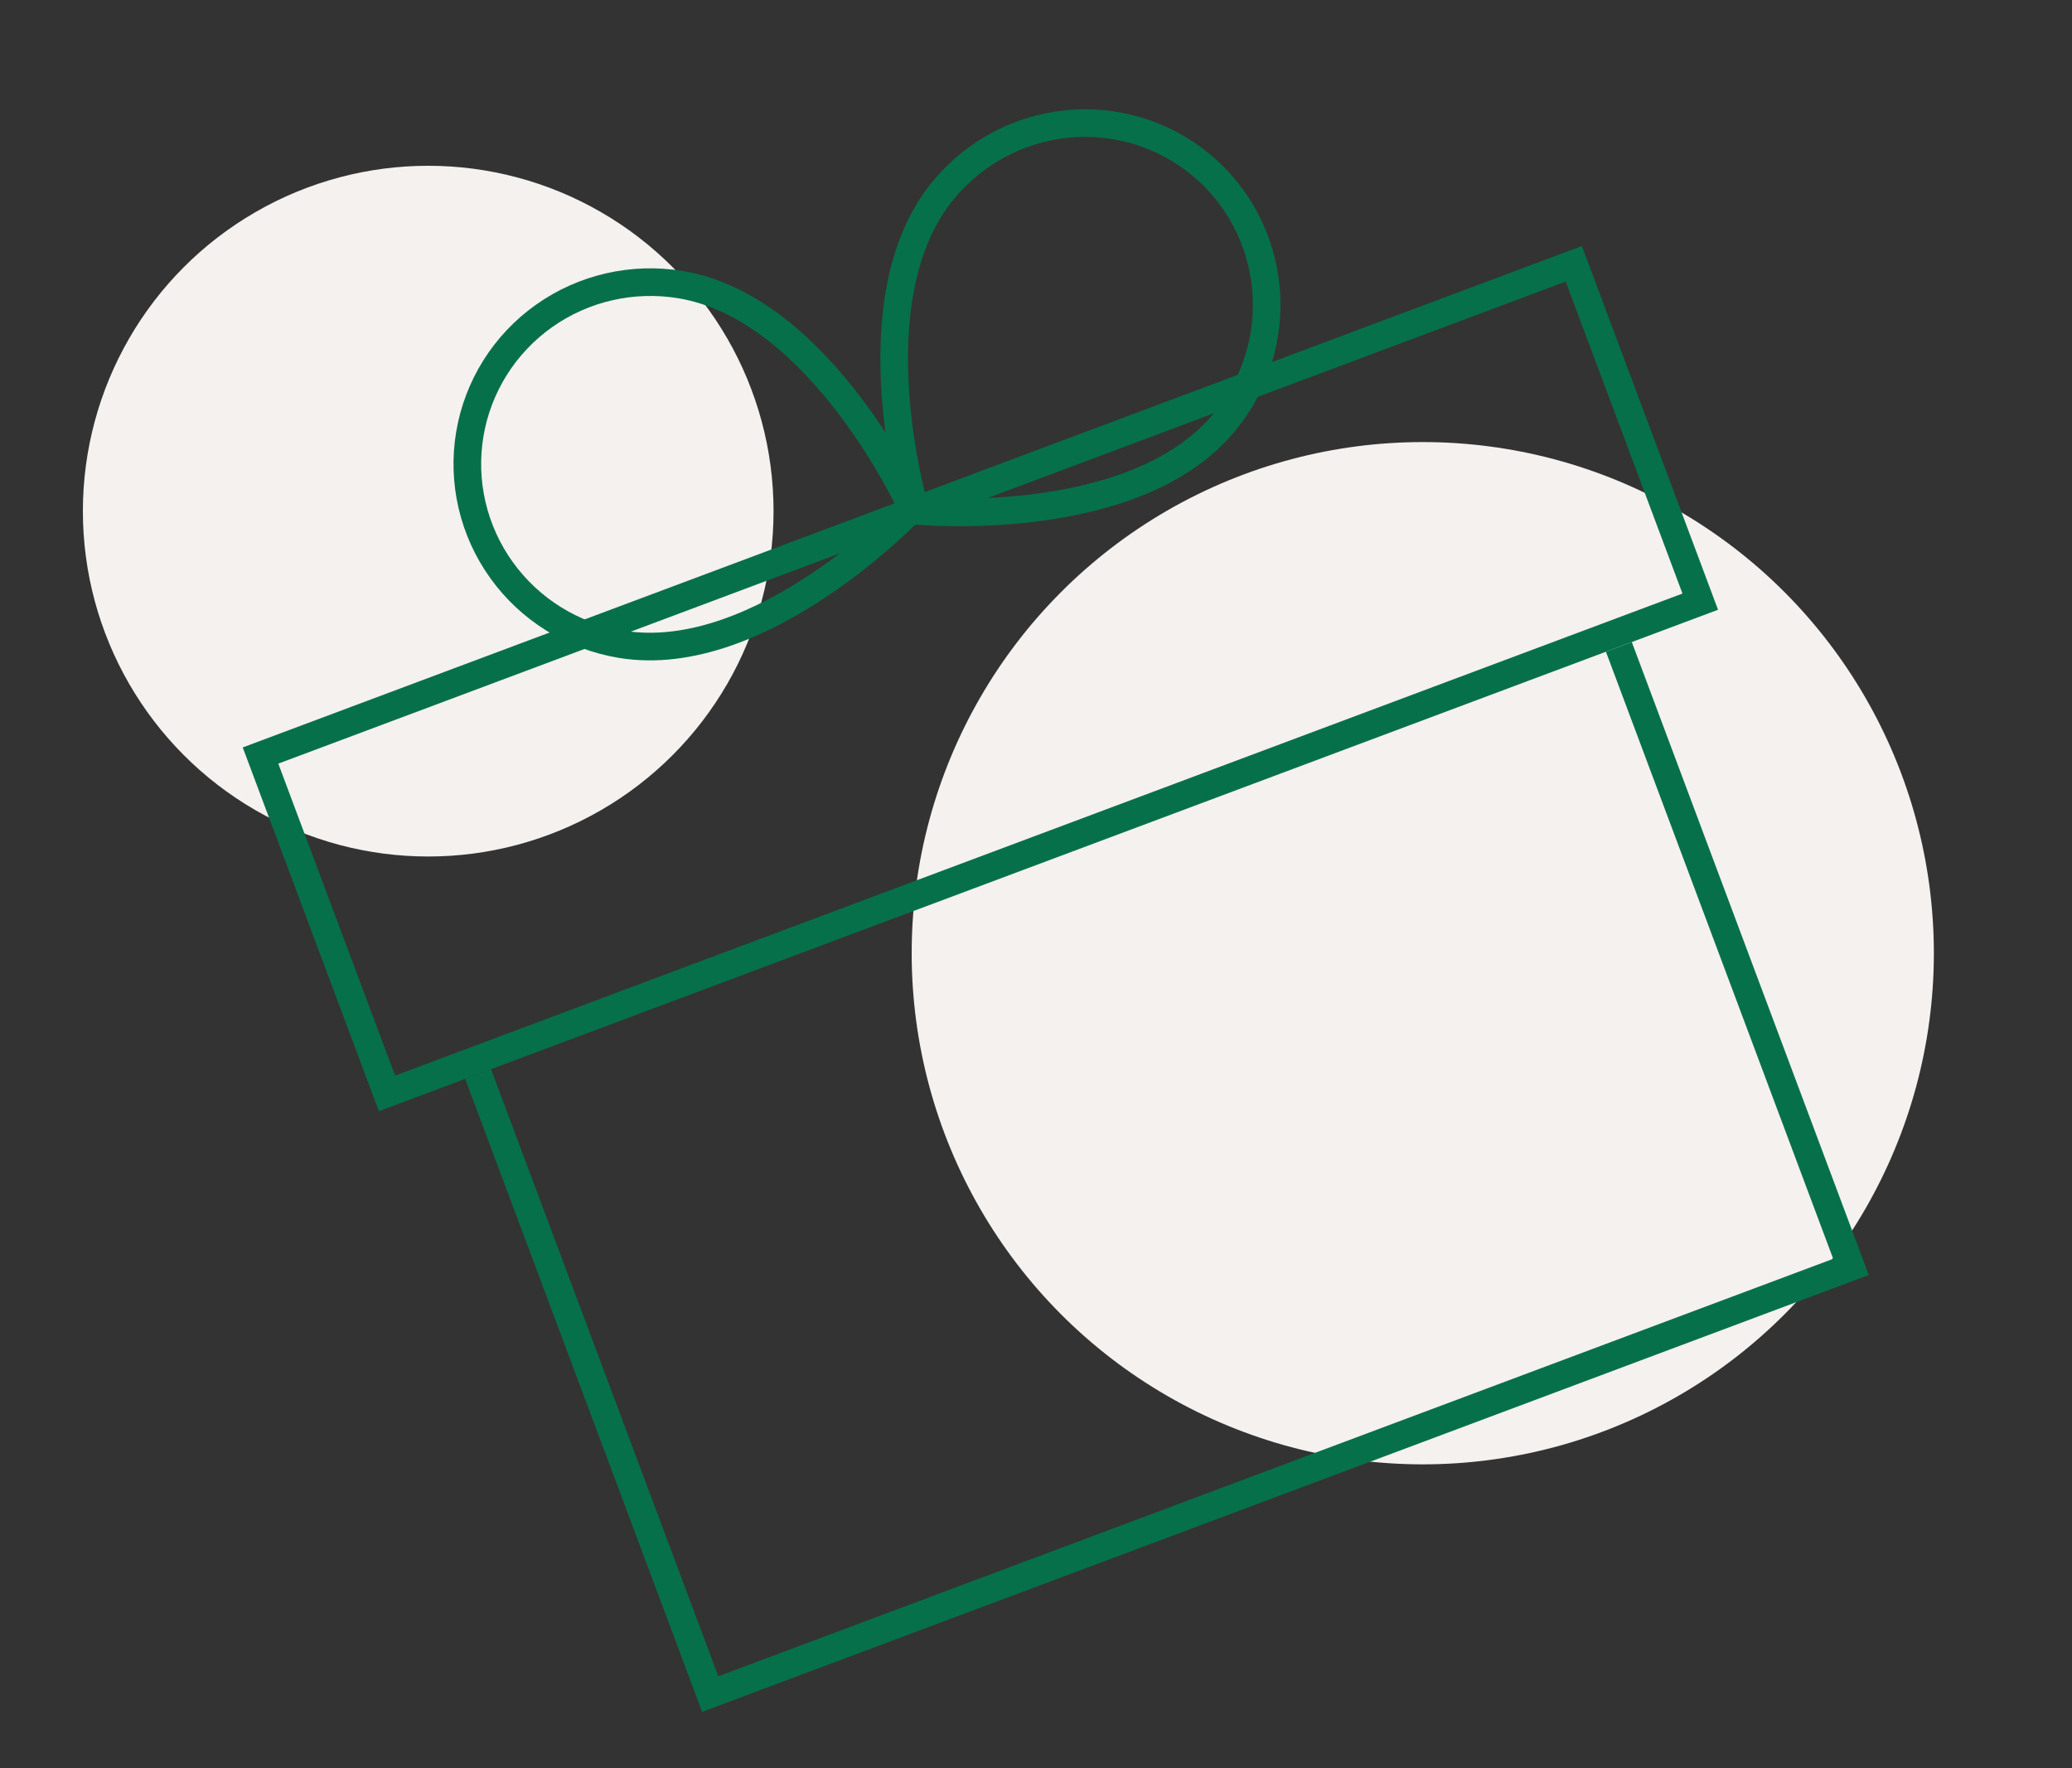
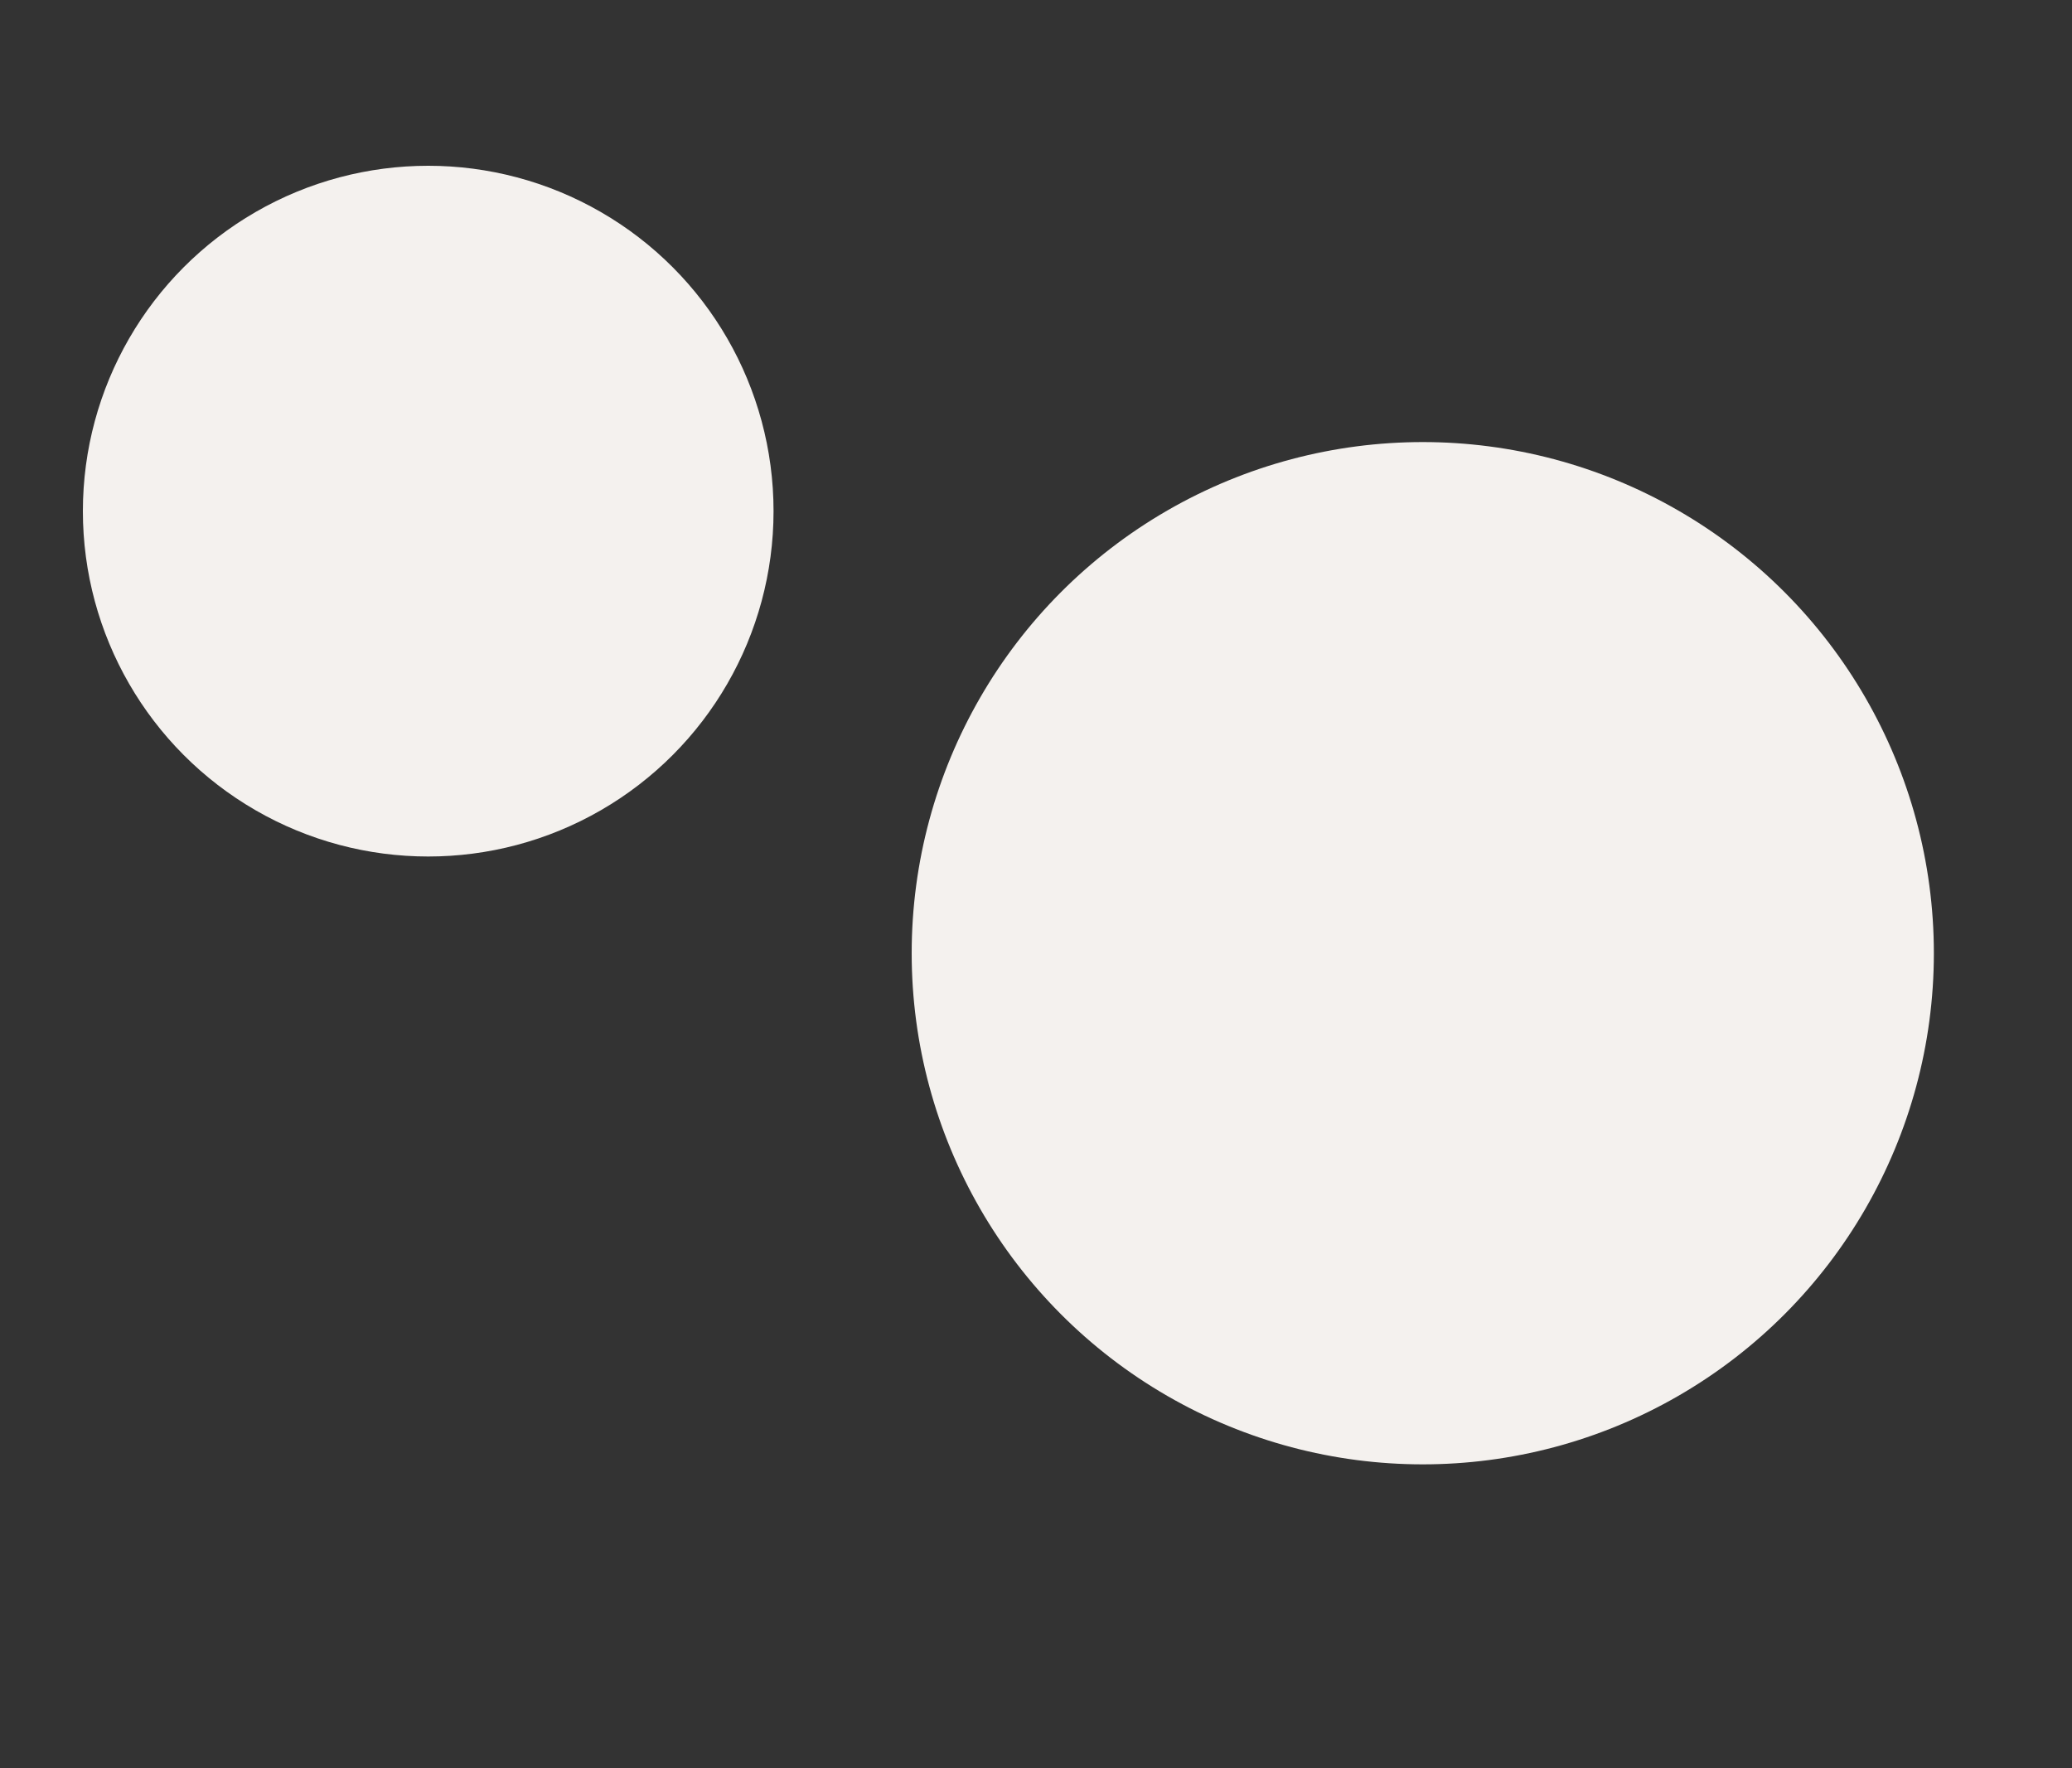
<svg xmlns="http://www.w3.org/2000/svg" width="75" height="64" viewBox="0 0 75 64" fill="none">
  <rect x="0" y="0" width="75" height="64" fill="#333333" stroke="none" />
  <circle cx="15.5" cy="18.5" r="12.5" fill="#F4F1EE" />
  <circle cx="51.5" cy="34.5" r="18.5" fill="#F4F1EE" />
-   <path d="M24.643 10.303C29.739 11.153 33.021 18.389 33.021 18.389C33.021 18.389 27.567 24.167 22.471 23.316C20.733 23.026 19.181 22.063 18.156 20.637C17.131 19.212 16.717 17.442 17.005 15.716C17.293 13.991 18.259 12.451 19.692 11.435C21.124 10.42 22.905 10.013 24.643 10.303Z" stroke="#06704A" stroke-linecap="round" stroke-linejoin="round" />
-   <path d="M34.143 6.886C30.858 10.874 33.135 18.486 33.135 18.486C33.135 18.486 41.042 19.261 44.327 15.273C45.447 13.913 45.984 12.167 45.822 10.419C45.658 8.671 44.808 7.064 43.458 5.952C42.107 4.839 40.367 4.313 38.62 4.488C36.873 4.663 35.263 5.526 34.143 6.886Z" stroke="#06704A" stroke-linecap="round" stroke-linejoin="round" />
-   <path d="M14.008 39.574L9.43 27.345L56.966 9.547L61.544 21.776L53.862 24.652L21.691 36.697L14.008 39.574Z" stroke="#06704A" />
-   <path d="M17.306 38.873L25.708 61.314L67 45.854L58.598 23.413" stroke="#06704A" />
</svg>